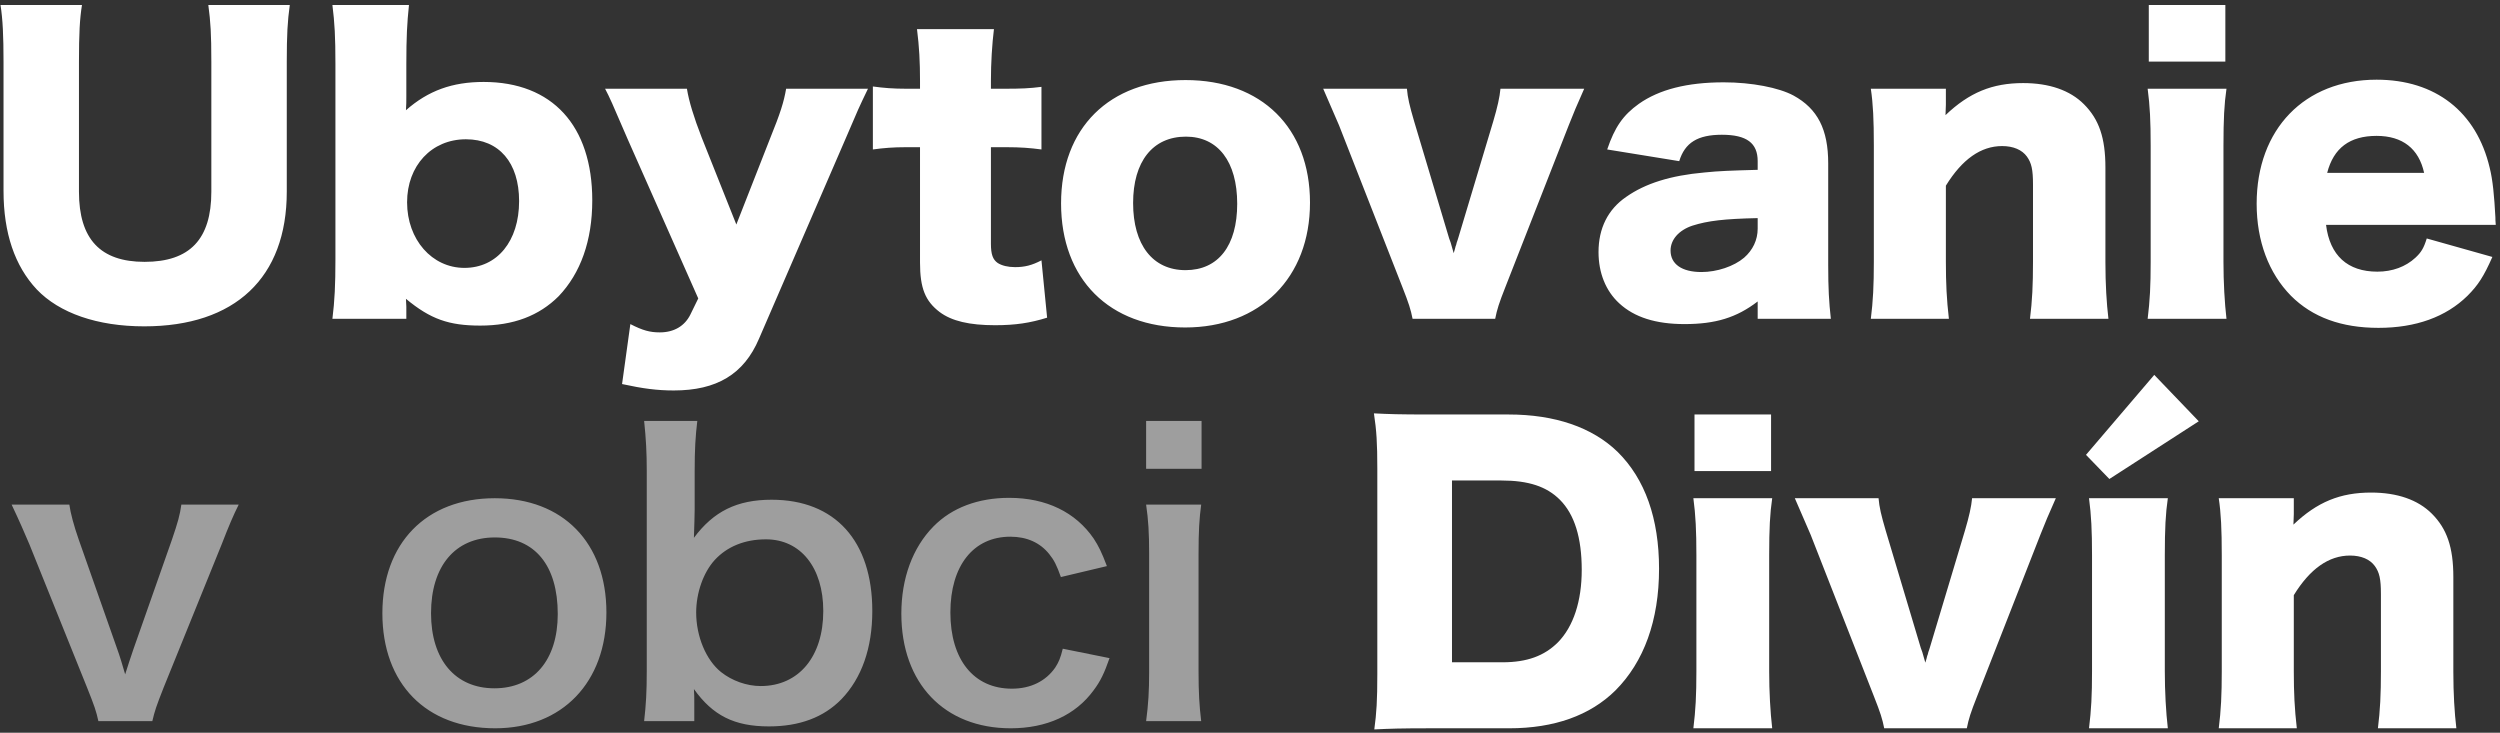
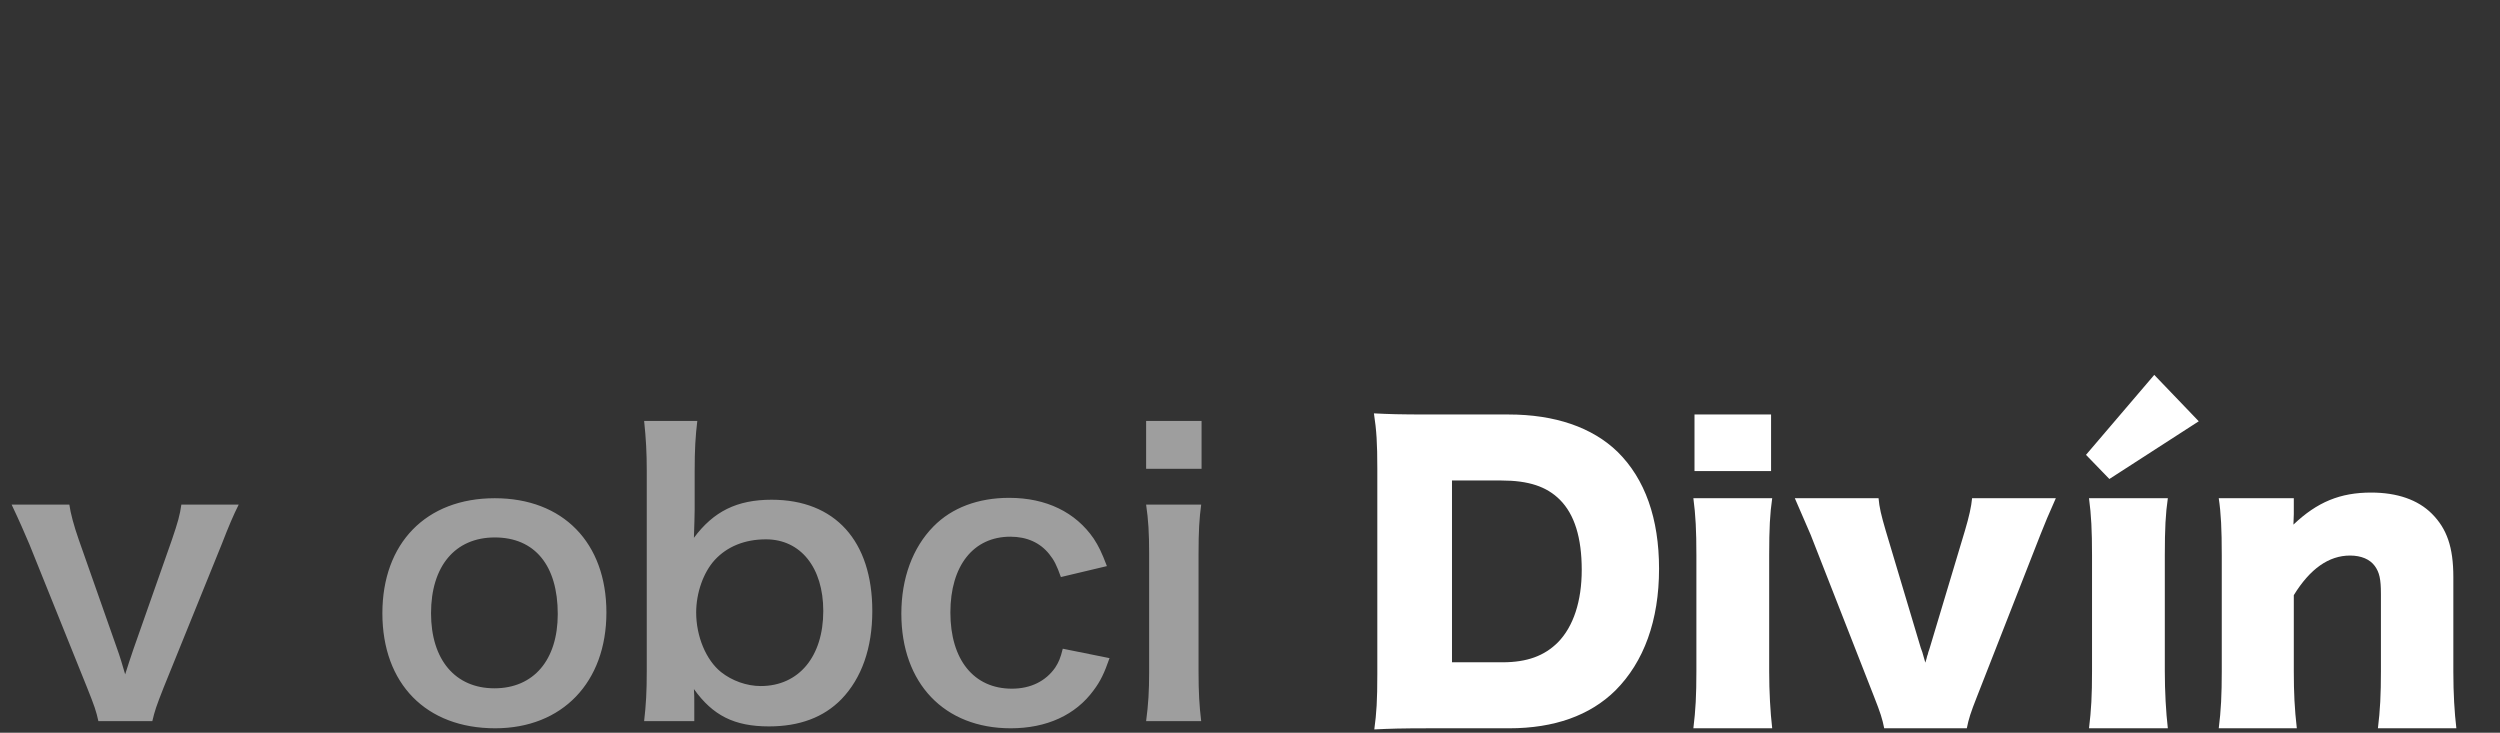
<svg xmlns="http://www.w3.org/2000/svg" width="464px" height="136px" viewBox="0 0 464 136" version="1.1">
  <rect x="0" y="0" width="464" height="136" fill="#333333" stroke="none" />
  <g id="Page-1" stroke="none" stroke-width="1" fill="none" fill-rule="evenodd">
    <g id="homepage" transform="translate(-170, -126)" fill="#FFFFFF" fill-rule="nonzero">
      <g id="Group-2">
        <g id="Ubytovanie-v-obci-Di" transform="translate(170.095, 126.93)">
-           <path d="M38.57,-1.42108547e-14 L53.69,-1.42108547e-14 C53.27,3.01 53.13,5.53 53.13,10.57 L53.13,34.65 C53.13,50.61 43.54,59.64 26.67,59.64 C17.99,59.64 10.92,57.19 6.72,52.78 C2.66,48.44 0.56,42.35 0.56,34.51 L0.56,10.57 C0.56,5.74 0.42,2.66 2.84217094e-14,-1.42108547e-14 L15.12,-1.42108547e-14 C14.7,2.59 14.56,5.39 14.56,10.57 L14.56,34.65 C14.56,43.47 18.55,47.67 26.74,47.67 C35.14,47.67 39.13,43.47 39.13,34.65 L39.13,10.57 C39.13,5.32 38.99,3.15 38.57,-1.42108547e-14 Z M75.32,58.24 L61.6,58.24 C62.02,54.88 62.16,51.94 62.16,47.25 L62.16,10.99 C62.16,5.88 62.02,3.36 61.6,-1.42108547e-14 L75.81,-1.42108547e-14 C75.46,3.36 75.32,5.88 75.32,10.99 L75.32,16.87 C75.32,17.92 75.32,18.55 75.25,19.53 C79.38,15.89 83.86,14.28 89.67,14.28 C102.41,14.28 109.83,22.4 109.83,36.26 C109.83,43.75 107.66,49.77 103.6,54.04 C99.96,57.68 95.2,59.5 89.04,59.5 C83.23,59.5 79.8,58.31 75.25,54.53 C75.25,54.74 75.32,55.65 75.32,56 L75.32,58.24 Z M96.25,36.4 C96.25,29.26 92.54,24.92 86.38,24.92 C80.01,24.92 75.46,29.82 75.46,36.61 C75.46,43.54 80.08,48.79 86.1,48.79 C92.19,48.79 96.25,43.82 96.25,36.4 Z M129.5,54.46 L116.41,24.92 C113.4,17.92 113.12,17.29 112.21,15.54 L127.4,15.54 C127.75,17.78 128.66,20.79 130.13,24.57 L136.57,40.74 L142.8,24.85 C144.76,20.02 145.39,17.99 145.81,15.54 L161,15.54 C159.25,19.18 159.25,19.18 156.8,24.92 L140.77,61.95 C137.97,68.53 132.93,71.54 124.95,71.54 C121.87,71.54 119.21,71.19 115.36,70.35 L116.9,59.22 C119.21,60.41 120.54,60.76 122.36,60.76 C125.02,60.76 126.98,59.57 128.03,57.47 L129.5,54.46 Z M170.66,15.54 L170.66,14.07 C170.66,10.57 170.52,7.77 170.1,4.48 L184.38,4.48 C184.03,7.35 183.82,10.71 183.82,14.07 L183.82,15.54 L186.34,15.54 C189.42,15.54 191.03,15.47 193.2,15.19 L193.2,26.81 C191.1,26.53 189.28,26.39 186.76,26.39 L183.82,26.39 L183.82,44.31 C183.82,46.27 184.17,47.25 185.08,47.88 C185.85,48.37 186.97,48.65 188.3,48.65 C190.12,48.65 191.45,48.3 193.2,47.39 L194.25,58.03 C191.1,59.01 188.37,59.43 184.59,59.43 C179.83,59.43 176.54,58.66 174.3,56.98 C171.64,54.95 170.66,52.57 170.66,47.81 L170.66,26.39 L168,26.39 C165.76,26.39 163.94,26.53 161.91,26.81 L161.91,15.12 C163.94,15.4 165.69,15.54 168.14,15.54 L170.66,15.54 Z M219.87,59.85 C205.8,59.85 196.84,50.89 196.84,36.82 C196.84,22.82 205.8,13.93 219.94,13.93 C234.08,13.93 243.04,22.82 243.04,36.68 C243.04,50.61 233.8,59.85 219.87,59.85 Z M220.01,24.43 C213.85,24.43 210.21,29.05 210.21,36.75 C210.21,44.52 213.85,49.21 219.94,49.21 C226.03,49.21 229.53,44.66 229.53,36.89 C229.53,29.05 225.96,24.43 220.01,24.43 Z M245.49,15.54 L261.03,15.54 C261.17,17.22 261.52,18.69 262.36,21.56 L268.87,43.33 C268.94,43.47 269.01,43.75 269.15,44.1 C269.36,44.8 269.36,44.87 269.71,46.06 C269.92,45.43 269.99,45.08 270.06,44.8 C270.13,44.66 270.2,44.45 270.27,44.1 C270.41,43.75 270.48,43.47 270.55,43.26 L277.06,21.56 C277.83,18.97 278.25,17.08 278.39,15.54 L293.93,15.54 C292.53,18.69 291.97,20.02 291.06,22.33 L279.3,52.36 C278.11,55.37 277.76,56.49 277.41,58.24 L262.08,58.24 C261.73,56.49 261.38,55.37 260.19,52.36 L248.43,22.33 C248.01,21.35 247.03,19.11 245.49,15.54 Z M326.13,30.59 L326.13,28.98 C326.13,25.62 324.1,24.08 319.48,24.08 C315,24.08 312.62,25.55 311.57,28.98 L298.2,26.81 C299.6,22.68 301.14,20.44 304.08,18.34 C307.86,15.68 313.04,14.35 319.83,14.35 C325.01,14.35 330.05,15.33 332.78,16.8 C337.26,19.25 339.22,23.1 339.22,29.4 L339.22,48.3 C339.22,52.57 339.36,55.09 339.71,58.24 L326.13,58.24 L326.13,55.02 C322.21,58.03 318.29,59.22 312.55,59.22 C307.23,59.22 303.24,57.96 300.44,55.37 C297.92,53.06 296.59,49.7 296.59,45.85 C296.59,41.44 298.34,37.94 301.7,35.63 C305.27,33.11 309.96,31.64 316.26,31.08 C318.99,30.8 321.09,30.73 326.13,30.59 Z M326.13,41.51 L326.13,39.55 C319.9,39.69 316.89,40.04 314.02,40.95 C311.5,41.79 309.96,43.54 309.96,45.57 C309.96,48.09 312.06,49.56 315.7,49.56 C318.57,49.56 321.72,48.51 323.61,46.9 C325.22,45.5 326.13,43.61 326.13,41.51 Z M361.62,58.24 L347.13,58.24 C347.55,54.95 347.69,52.01 347.69,47.67 L347.69,26.11 C347.69,21.28 347.55,18.34 347.13,15.54 L361.06,15.54 L361.06,18.48 C361.06,18.9 360.99,19.95 360.99,20.44 C365.4,16.24 369.67,14.49 375.41,14.49 C380.24,14.49 384.09,15.82 386.68,18.41 C389.48,21.21 390.67,24.64 390.67,30.17 L390.67,47.74 C390.67,51.8 390.88,55.3 391.23,58.24 L376.67,58.24 C377.09,54.88 377.23,51.94 377.23,47.67 L377.23,33.32 C377.23,30.52 376.95,29.33 376.11,28.14 C375.2,26.88 373.59,26.18 371.49,26.18 C367.57,26.18 364.07,28.63 361.06,33.53 L361.06,47.67 C361.06,51.66 361.2,54.6 361.62,58.24 Z M398.72,-1.42108547e-14 L412.93,-1.42108547e-14 L412.93,10.5 L398.72,10.5 L398.72,-1.42108547e-14 Z M398.51,15.54 L413.14,15.54 C412.72,18.41 412.58,21.21 412.58,26.11 L412.58,47.67 C412.58,51.45 412.79,55.23 413.14,58.24 L398.51,58.24 C398.93,54.81 399.07,52.15 399.07,47.67 L399.07,26.11 C399.07,21.56 398.93,18.69 398.51,15.54 Z M463.12,40.81 L431.62,40.81 C432.32,46.48 435.61,49.49 441.14,49.49 C443.94,49.49 446.39,48.58 448.21,46.9 C449.26,45.92 449.75,45.15 450.31,43.33 L462.49,46.76 C460.88,50.4 459.83,52.01 457.87,53.97 C453.88,57.89 448.28,59.92 441.35,59.92 C434.49,59.92 429.1,57.96 425.11,53.97 C420.98,49.77 418.74,43.82 418.74,36.89 C418.74,23.03 427.63,13.86 441,13.86 C451.92,13.86 459.55,19.81 462,30.24 C462.56,32.48 462.84,35.42 463.05,39.41 C463.05,39.69 463.05,40.11 463.12,40.81 Z M431.83,31.15 L449.82,31.15 C448.84,26.67 445.83,24.29 441,24.29 C436.03,24.29 433.02,26.53 431.83,31.15 Z" id="Ubytovanie" />
          <path d="M28.175,132.91 L18.165,132.91 C17.745,131.02 17.465,130.18 16.065,126.68 L5.355,100.08 C4.585,98.26 3.465,95.67 2.065,92.73 L12.775,92.73 C12.985,94.27 13.615,96.65 14.525,99.24 L21.665,119.54 C22.085,120.66 22.715,122.76 23.135,124.23 C23.625,122.69 24.185,120.94 24.675,119.54 L31.815,99.24 C32.935,95.95 33.285,94.69 33.565,92.73 L44.205,92.73 C43.225,94.69 42.385,96.65 41.055,100.08 L30.275,126.68 C28.875,130.25 28.665,130.88 28.175,132.91 Z M91.805,134.24 C78.995,134.24 70.875,125.98 70.875,112.89 C70.875,99.87 78.995,91.54 91.735,91.54 C104.405,91.54 112.455,99.8 112.455,112.75 C112.455,125.7 104.265,134.24 91.805,134.24 Z M91.735,98.82 C84.385,98.82 79.905,104.14 79.905,112.89 C79.905,121.5 84.385,126.82 91.665,126.82 C98.945,126.82 103.425,121.57 103.425,113.03 C103.425,104 99.155,98.82 91.735,98.82 Z M128.765,132.91 L119.455,132.91 C119.805,129.83 119.945,127.59 119.945,123.46 L119.945,86.57 C119.945,83 119.805,80.55 119.455,77.19 L129.325,77.19 C128.975,80.13 128.835,82.44 128.835,86.64 L128.835,93.64 C128.835,94.76 128.765,96.51 128.695,98.89 C132.335,93.99 136.675,91.82 143.115,91.82 C154.875,91.82 161.805,99.45 161.805,112.47 C161.805,119.33 159.845,124.93 156.065,128.85 C152.775,132.21 148.295,133.89 142.625,133.89 C136.185,133.89 132.195,131.86 128.695,126.96 C128.765,127.87 128.765,128.64 128.765,129.48 L128.765,132.91 Z M152.705,112.47 C152.705,104.42 148.505,99.17 142.065,99.17 C138.145,99.17 134.855,100.5 132.545,103.02 C130.445,105.33 129.115,109.11 129.115,112.75 C129.115,117.16 130.935,121.57 133.735,123.81 C135.765,125.42 138.495,126.4 141.085,126.4 C148.155,126.4 152.705,120.94 152.705,112.47 Z M205.345,104.14 L196.805,106.17 C196.035,104 195.545,103.02 194.635,101.9 C192.955,99.8 190.505,98.68 187.425,98.68 C180.565,98.68 176.295,104.07 176.295,112.75 C176.295,121.5 180.635,126.89 187.705,126.89 C191.205,126.89 194.005,125.49 195.755,122.97 C196.385,121.99 196.735,121.22 197.155,119.47 L205.835,121.22 C204.855,124.02 204.155,125.49 202.895,127.17 C199.535,131.79 194.145,134.24 187.495,134.24 C175.175,134.24 167.195,125.91 167.195,112.96 C167.195,106.38 169.295,100.71 173.145,96.79 C176.575,93.29 181.475,91.47 187.215,91.47 C194.075,91.47 199.535,94.13 202.895,99.03 C203.805,100.43 204.365,101.55 205.345,104.14 Z M212.625,77.19 L222.915,77.19 L222.915,86.08 L212.625,86.08 L212.625,77.19 Z M212.625,92.73 L222.845,92.73 C222.495,95.32 222.355,97.63 222.355,101.9 L222.355,123.74 C222.355,127.59 222.495,129.97 222.845,132.91 L212.625,132.91 C213.045,129.76 213.185,127.31 213.185,123.81 L213.185,101.83 C213.185,97.98 213.045,95.6 212.625,92.73 Z" id="vobci" fill-opacity="0.527" />
          <path d="M255.535,124.23 L255.535,86.08 C255.535,81.32 255.395,79.01 254.905,75.79 C257.705,75.93 259.455,76 265.265,76 L279.895,76 C288.505,76 295.435,78.38 300.125,82.93 C305.235,87.97 307.825,95.32 307.825,104.63 C307.825,114.22 305.025,121.92 299.705,127.24 C295.015,131.86 288.365,134.24 280.035,134.24 L265.265,134.24 C259.875,134.24 257.915,134.31 254.975,134.45 C255.395,131.37 255.535,129.06 255.535,124.23 Z M269.395,121.99 L278.775,121.99 C283.325,121.99 286.545,120.8 289.065,118.28 C291.935,115.34 293.475,110.65 293.475,104.84 C293.475,98.89 292.145,94.55 289.415,91.82 C286.965,89.37 283.605,88.25 278.565,88.25 L269.395,88.25 L269.395,121.99 Z M314.405,76 L328.615,76 L328.615,86.5 L314.405,86.5 L314.405,76 Z M314.195,91.54 L328.825,91.54 C328.405,94.41 328.265,97.21 328.265,102.11 L328.265,123.67 C328.265,127.45 328.475,131.23 328.825,134.24 L314.195,134.24 C314.615,130.81 314.755,128.15 314.755,123.67 L314.755,102.11 C314.755,97.56 314.615,94.69 314.195,91.54 Z M333.025,91.54 L348.565,91.54 C348.705,93.22 349.055,94.69 349.895,97.56 L356.405,119.33 C356.475,119.47 356.545,119.75 356.685,120.1 C356.895,120.8 356.895,120.87 357.245,122.06 C357.455,121.43 357.525,121.08 357.595,120.8 C357.665,120.66 357.735,120.45 357.805,120.1 C357.945,119.75 358.015,119.47 358.085,119.26 L364.595,97.56 C365.365,94.97 365.785,93.08 365.925,91.54 L381.465,91.54 C380.065,94.69 379.505,96.02 378.595,98.33 L366.835,128.36 C365.645,131.37 365.295,132.49 364.945,134.24 L349.615,134.24 C349.265,132.49 348.915,131.37 347.725,128.36 L335.965,98.33 C335.545,97.35 334.565,95.11 333.025,91.54 Z M387.625,91.54 L402.255,91.54 C401.835,94.41 401.695,97.21 401.695,102.11 L401.695,123.67 C401.695,127.45 401.905,131.23 402.255,134.24 L387.625,134.24 C388.045,130.81 388.185,128.15 388.185,123.67 L388.185,102.11 C388.185,97.56 388.045,94.69 387.625,91.54 Z M407.995,77.26 L391.405,87.97 L387.065,83.49 L399.735,68.65 L407.995,77.26 Z M426.195,134.24 L411.705,134.24 C412.125,130.95 412.265,128.01 412.265,123.67 L412.265,102.11 C412.265,97.28 412.125,94.34 411.705,91.54 L425.635,91.54 L425.635,94.48 C425.635,94.9 425.565,95.95 425.565,96.44 C429.975,92.24 434.245,90.49 439.985,90.49 C444.815,90.49 448.665,91.82 451.255,94.41 C454.055,97.21 455.245,100.64 455.245,106.17 L455.245,123.74 C455.245,127.8 455.455,131.3 455.805,134.24 L441.245,134.24 C441.665,130.88 441.805,127.94 441.805,123.67 L441.805,109.32 C441.805,106.52 441.525,105.33 440.685,104.14 C439.775,102.88 438.165,102.18 436.065,102.18 C432.145,102.18 428.645,104.63 425.635,109.53 L425.635,123.67 C425.635,127.66 425.775,130.6 426.195,134.24 Z" id="Divín" />
        </g>
      </g>
    </g>
  </g>
</svg>